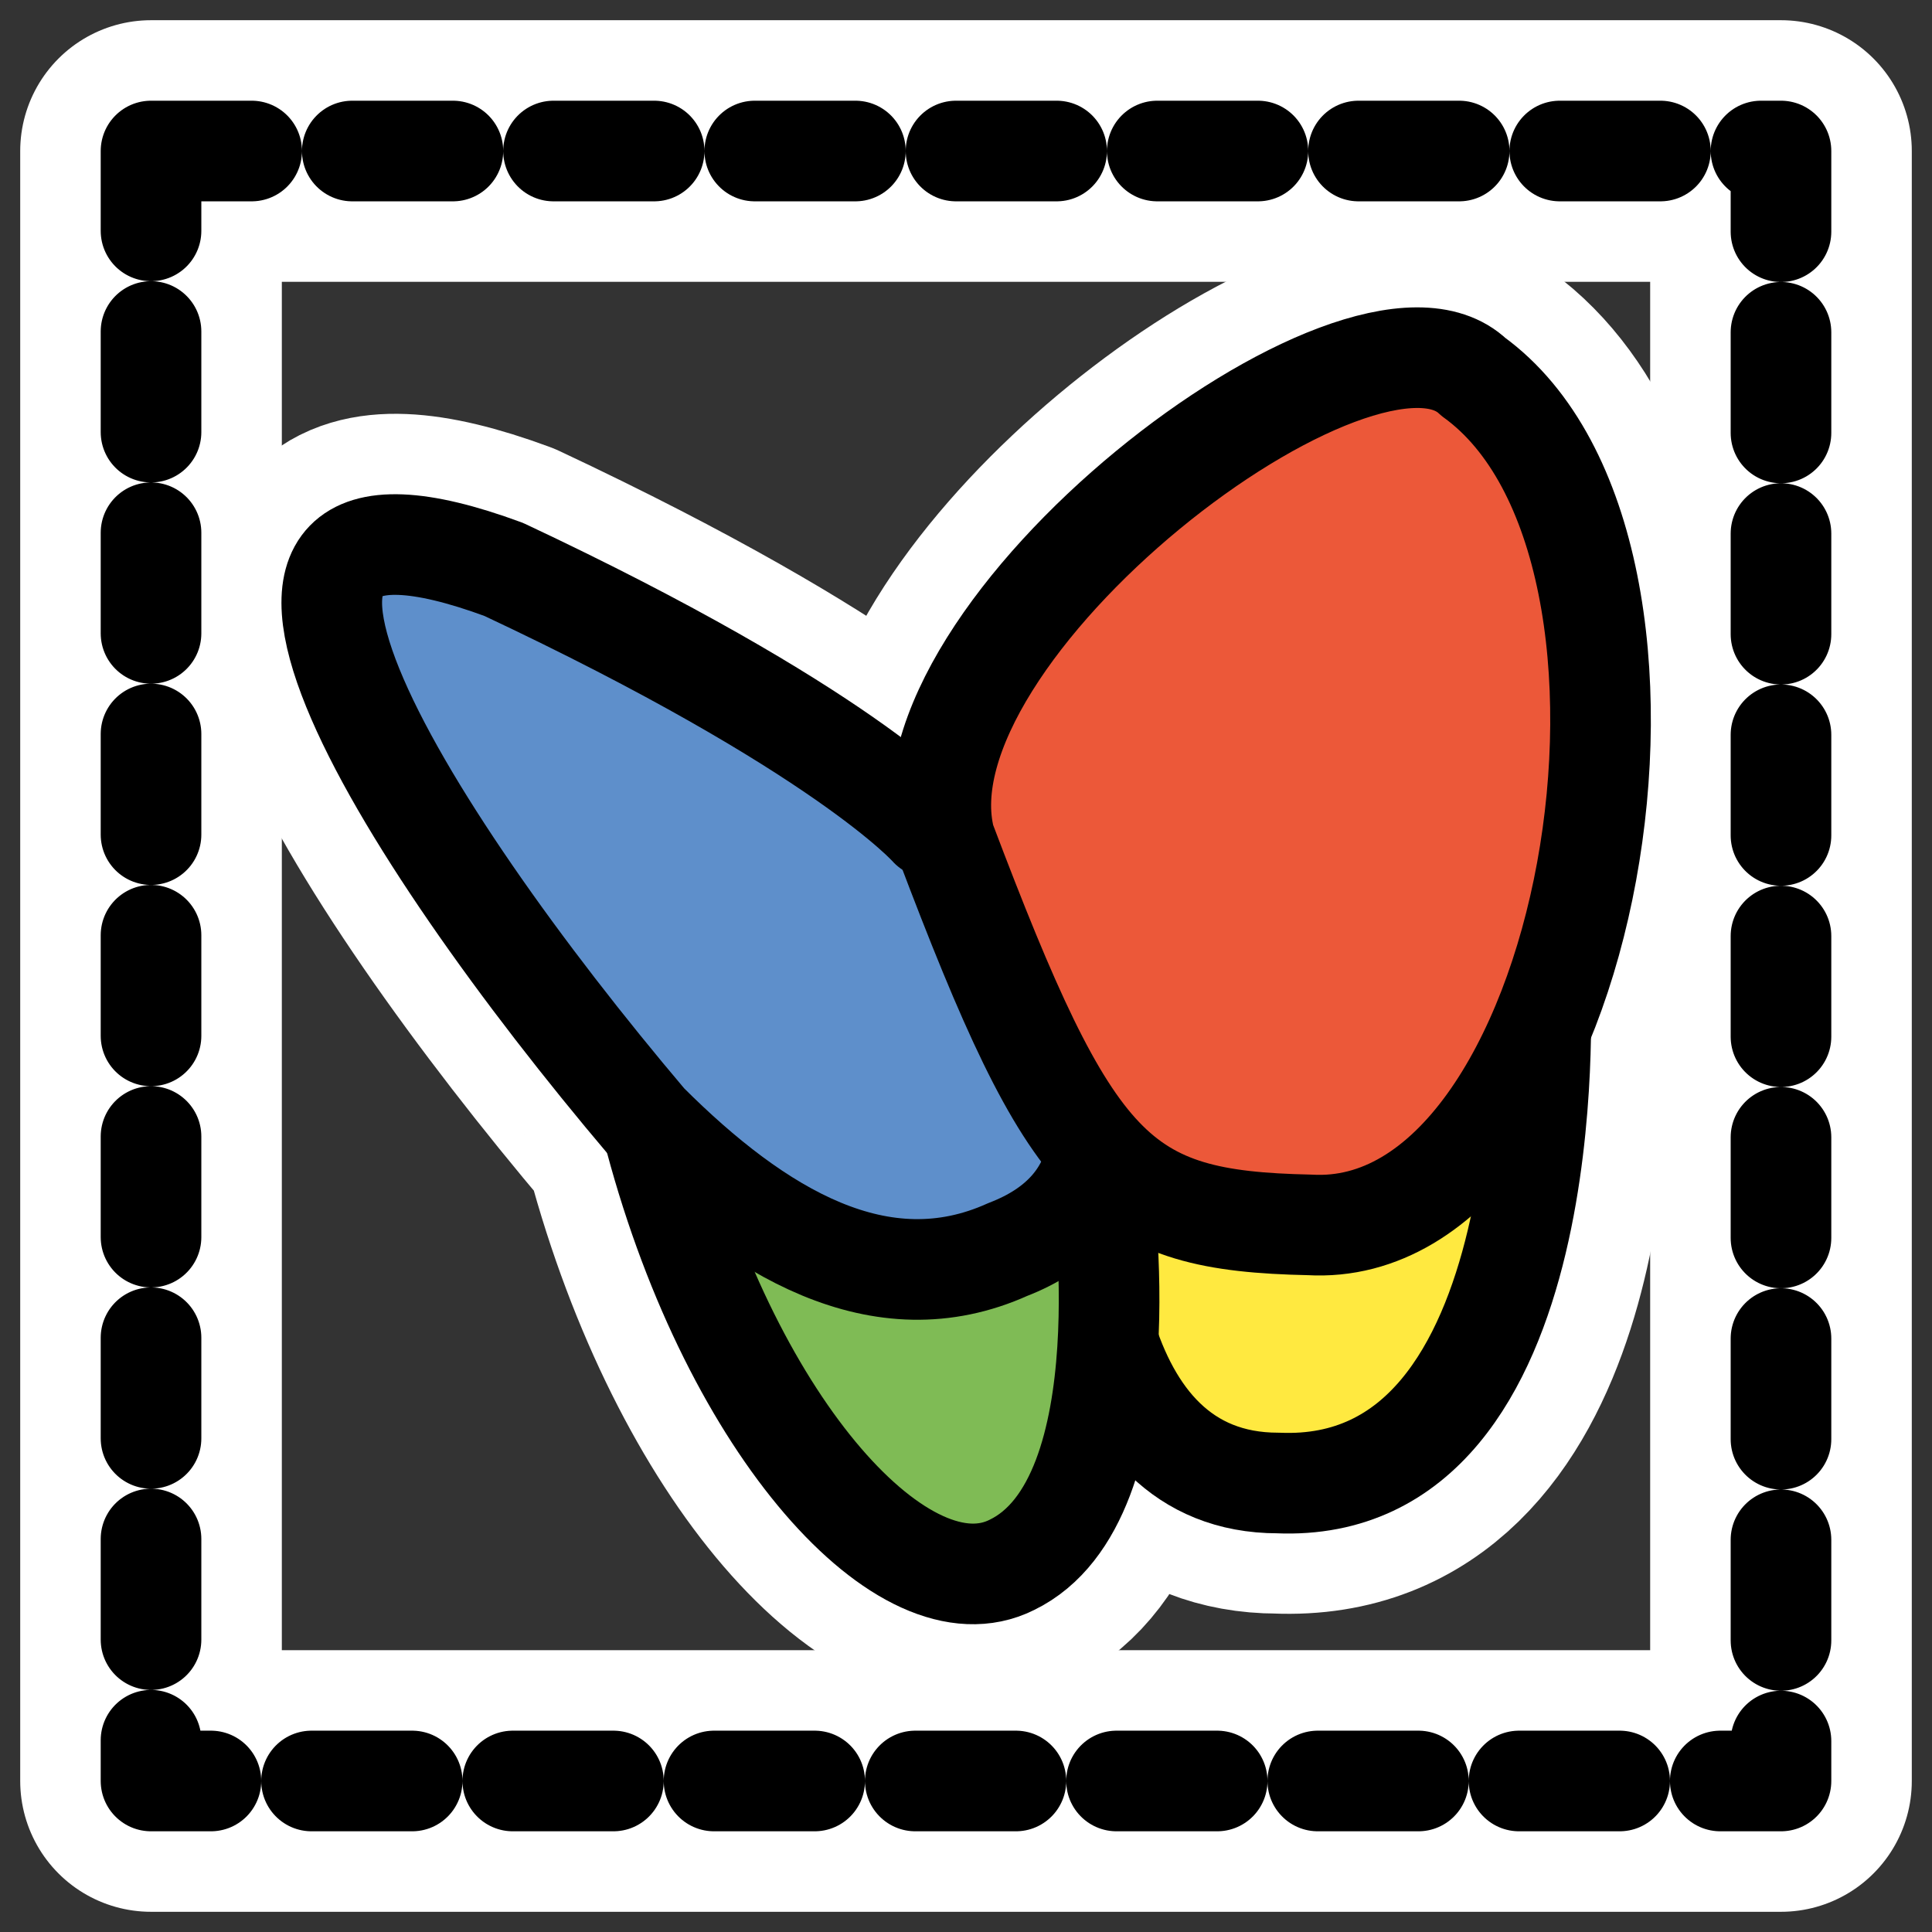
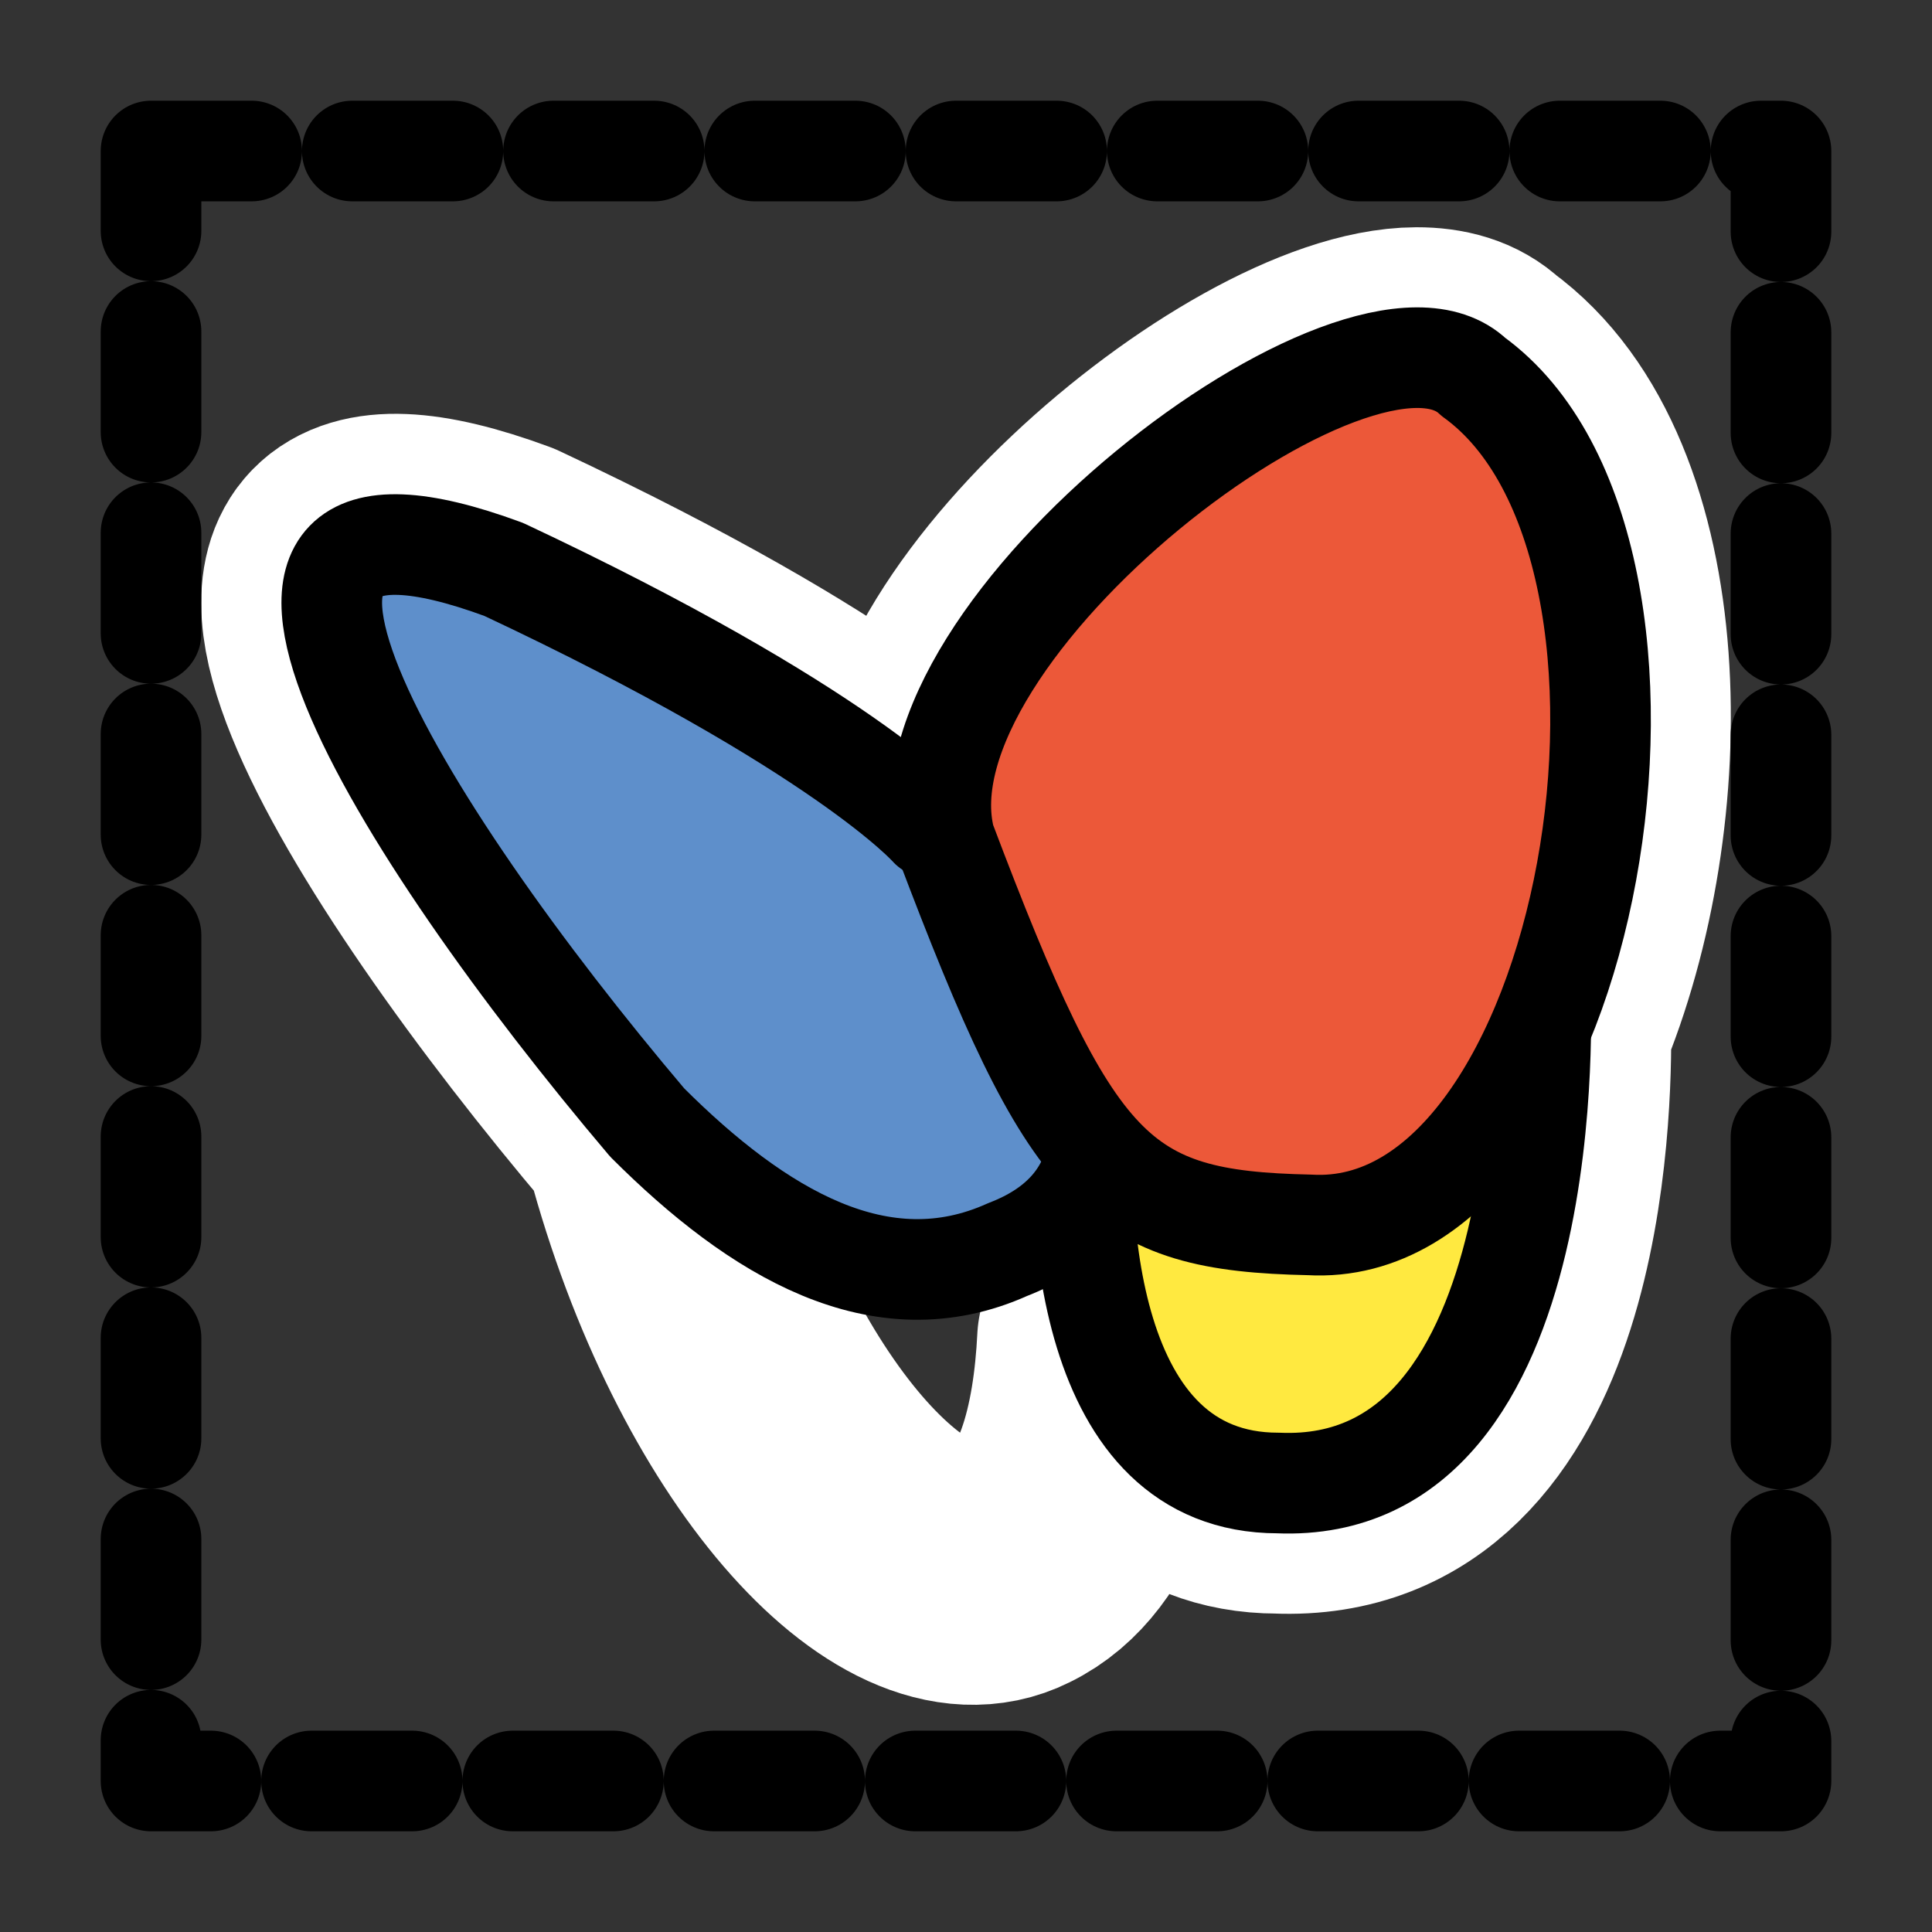
<svg xmlns="http://www.w3.org/2000/svg" viewBox="0 0 60 60" version="1.0">
  <rect x="0" y="0" width="60" height="60" fill="#333333" stroke="none" />
-   <path d="M4.69 4.69H55.31V55.31H4.69V4.69z" stroke-linejoin="round" color="#000" stroke="#fff" stroke-linecap="round" stroke-width="8.125" fill="none" />
  <g stroke-linejoin="round" stroke-linecap="round">
    <path d="M43.993 11.12c-5.08.016-16.09 9.281-14.644 14.96l.05.12c-.158-.122-.377-.432-.512-.51 0 0-2.672-3.041-13.232-8.002-10.687-3.945-3.31 8.011 4.451 17.172.094.093.199.152.292.243-.005.1-.045.164-.048.267 2.417 9.034 7.76 14.887 11.067 13.233 2.185-1.06 2.853-4.193 2.992-6.98.818 2.48 2.379 4.426 5.278 4.426 7.97.341 8.189-11.6 8.148-14.23 2.804-6.65 2.67-16.685-2.067-20.115-.43-.414-1.05-.586-1.775-.584z" stroke="#fff" stroke-width="8.125" fill="none" />
    <path d="M33.712 33.588c-.382 4.2 0 12.468 5.98 12.468 8.905.382 8.142-15.266 8.142-15.266l-14.122 2.798z" fill-rule="evenodd" stroke="#000" stroke-width="3.125" fill="#ffe940" />
-     <path d="M29.895 28.245c-.509-.636-9.287-1.654-9.541 7.125 2.417 9.033 7.76 14.885 11.068 13.23C35.62 46.566 34.22 36.77 34.22 36.77l-4.326-8.524z" fill-rule="evenodd" stroke="#000" stroke-width="3.125" fill="#7fbb55" />
    <path d="M28.878 25.7c2.417 1.4 9.033 10.56 2.417 13.105-3.944 1.78-7.76-.51-11.196-3.944-7.76-9.16-15.14-21.12-4.453-17.176 10.56 4.962 13.232 8.016 13.232 8.016z" fill-rule="evenodd" stroke="#000" stroke-width="3.125" fill="#5e8fcb" />
    <path d="M45.759 11.706c-3.435-3.308-18.066 7.888-16.412 14.377C33.291 36.515 34.69 37.914 40.67 38.04c8.778.509 12.468-20.992 5.089-26.335z" fill-rule="evenodd" stroke="#000" stroke-width="3.125" fill="#ec5839" />
  </g>
  <path d="M4.69 4.69H55.31V55.31H4.69V4.69z" stroke-linejoin="round" color="#000" stroke="#000" stroke-linecap="round" stroke-dasharray="3.125 3.125" stroke-width="3.125" fill="none" />
</svg>